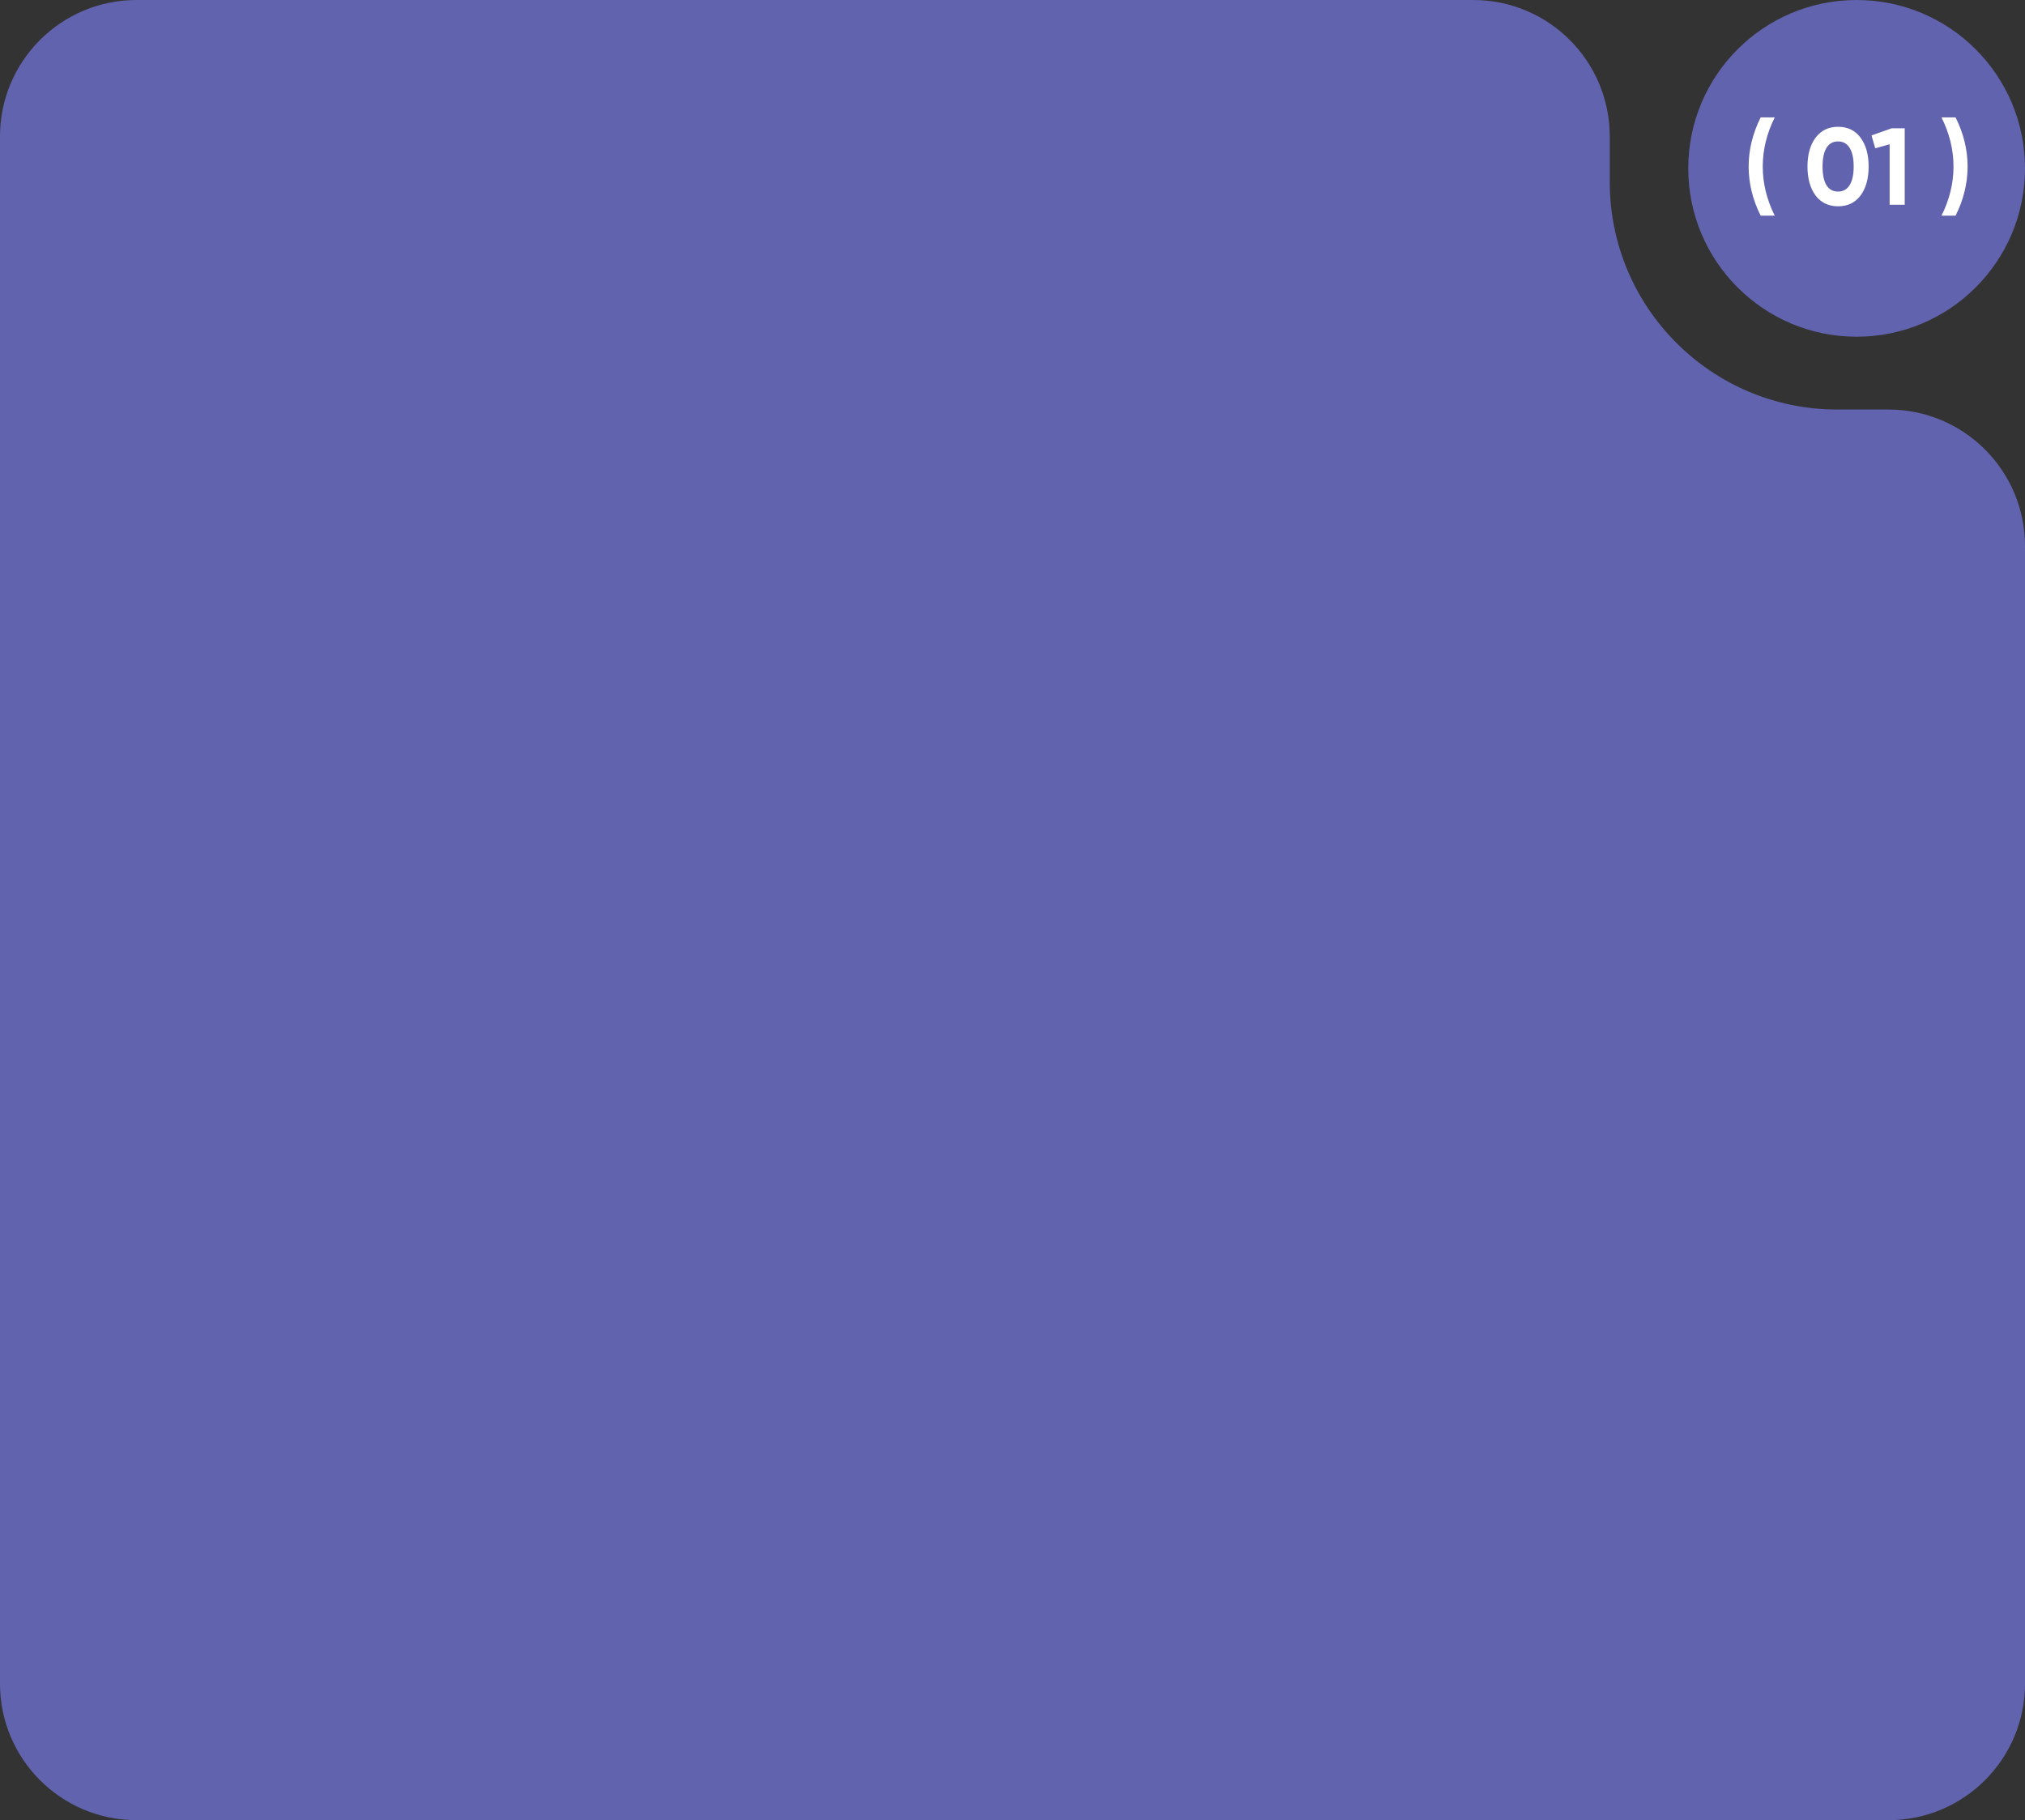
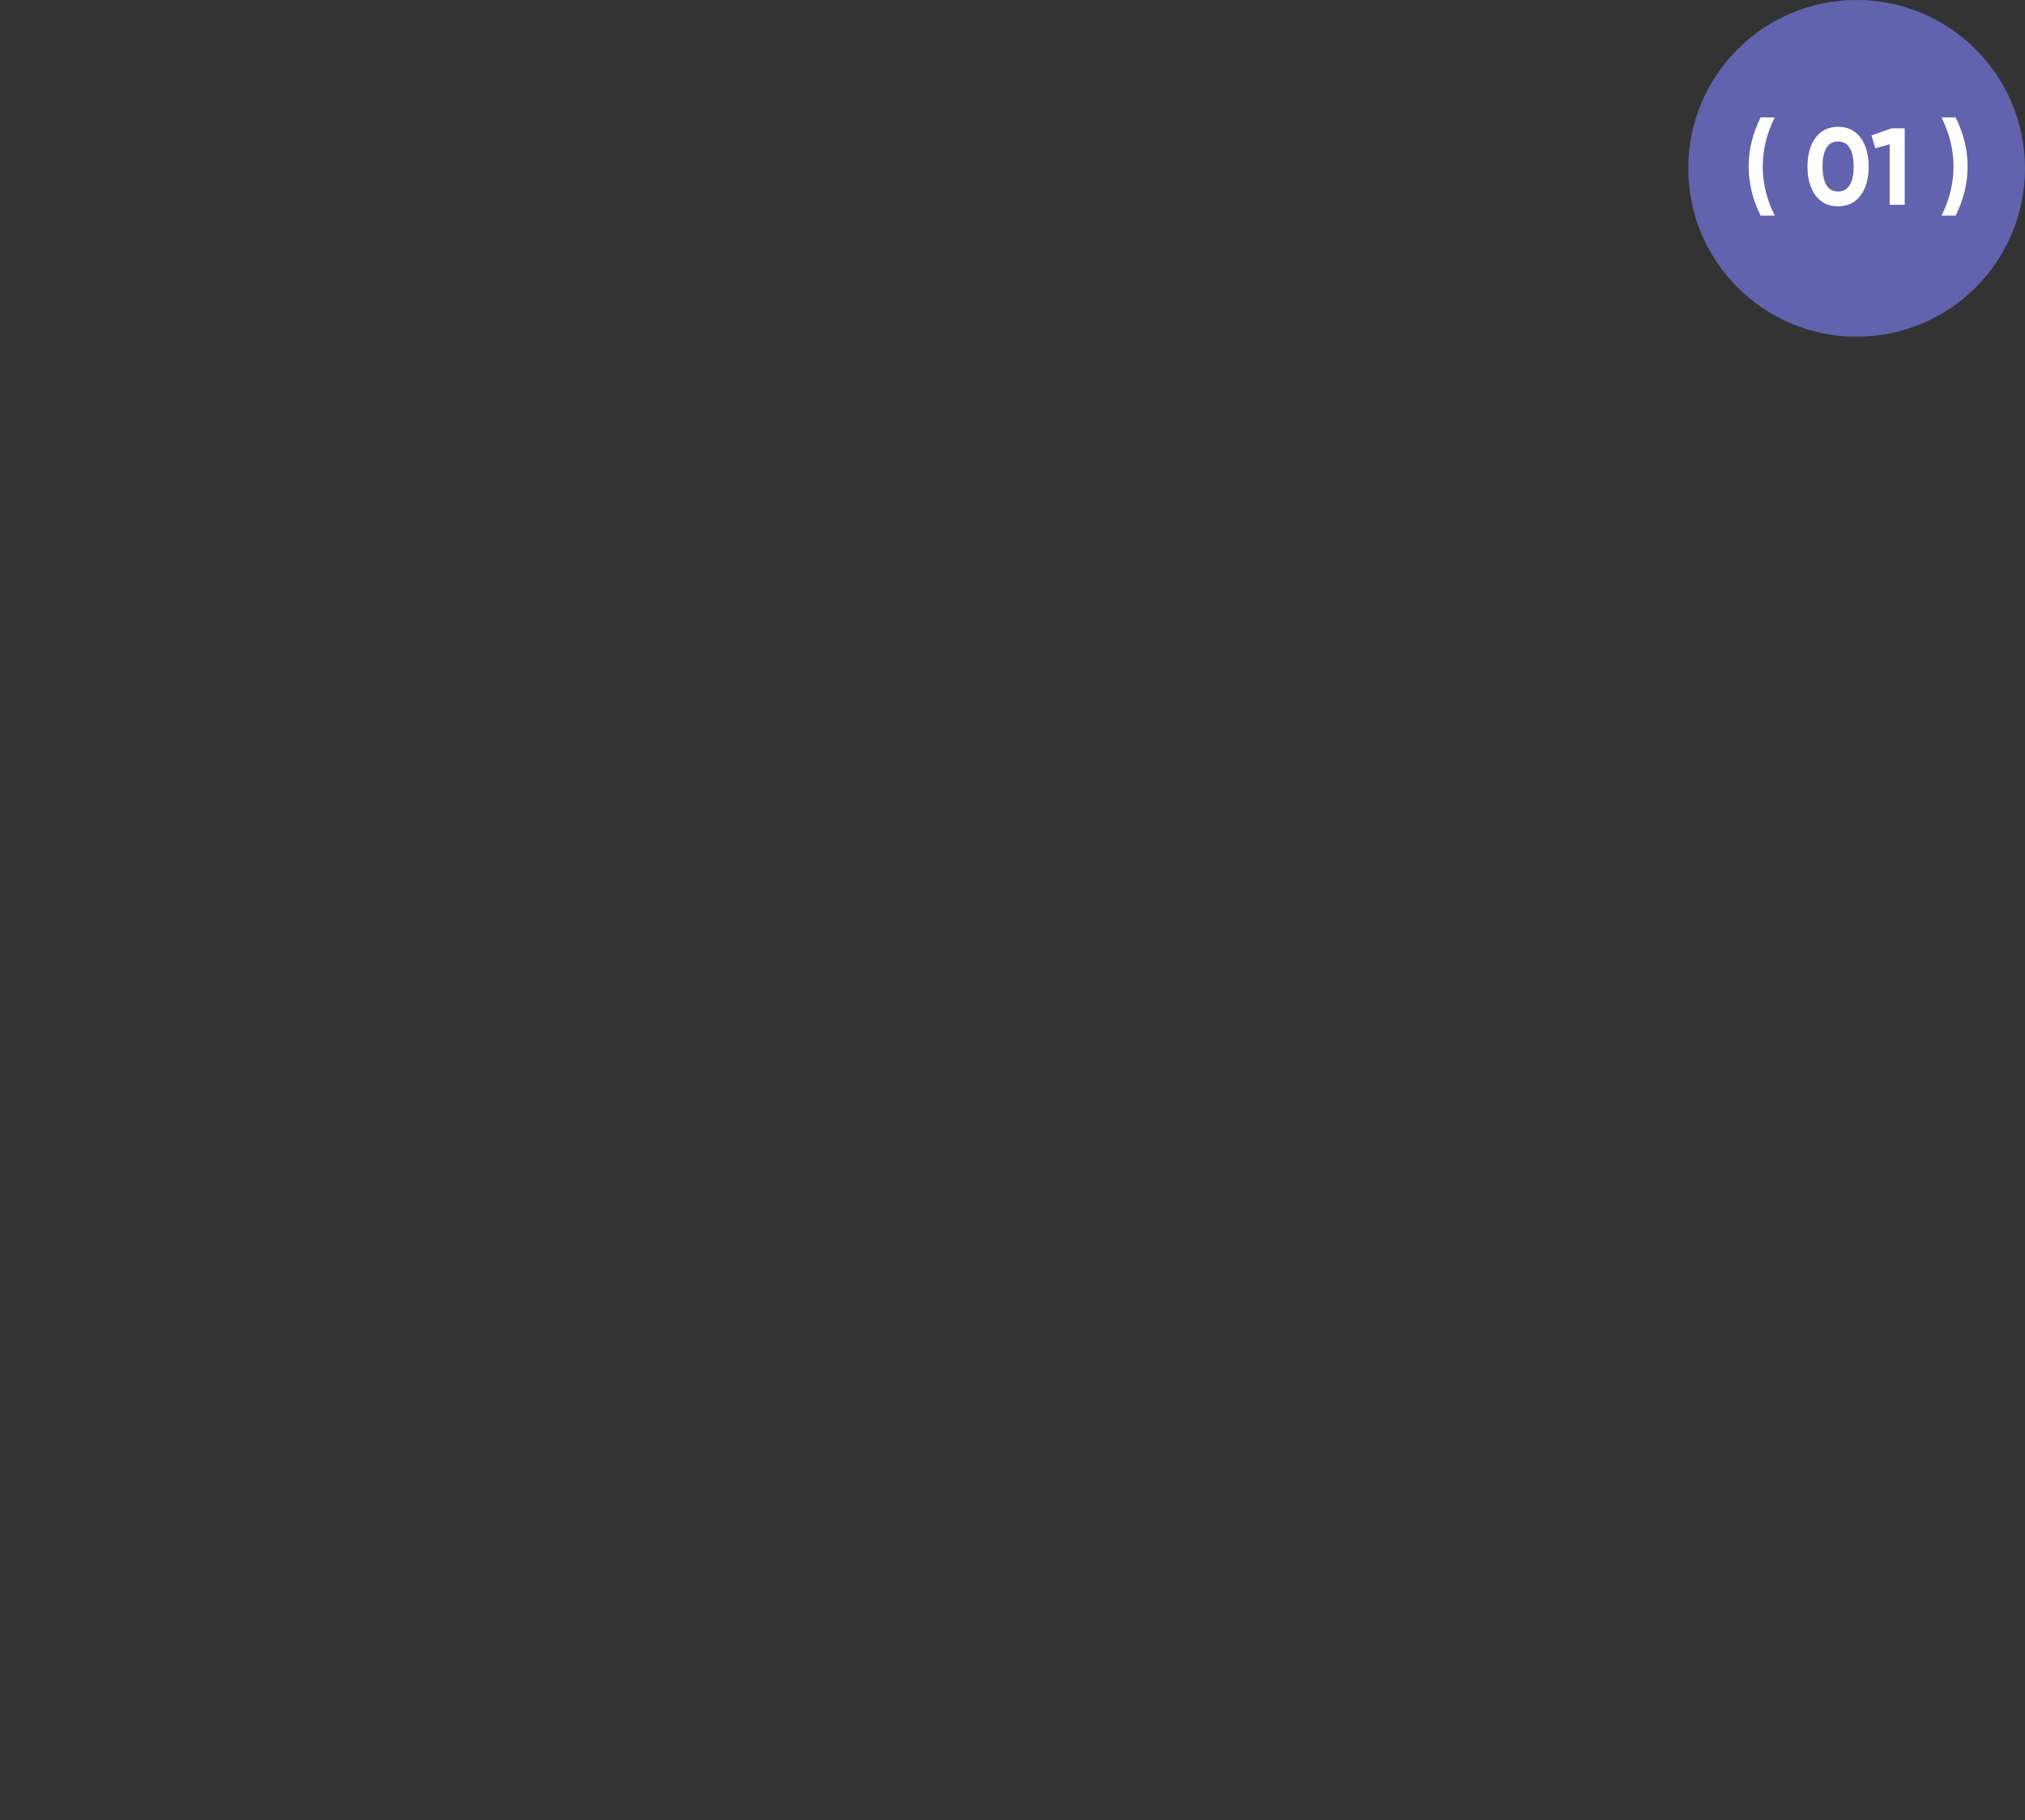
<svg xmlns="http://www.w3.org/2000/svg" width="445" height="400" fill="none">
  <rect width="100%" height="100%" fill="#333333" stroke="none" />
-   <path fill="#6163AE" d="M0 30C0 13.431 13.431 0 30 0h293.75c16.569 0 30 13.431 30 30v10c0 27.614 22.386 50 50 50H415c16.569 0 30 13.431 30 30v250c0 16.569-13.431 30-30 30H30c-16.569 0-30-13.431-30-30V30Z" />
  <circle cx="408" cy="37" r="37" fill="#6163AE" />
-   <path fill="#fff" d="M386.912 47.4c-1.76-3.52-2.64-7.12-2.64-10.8 0-3.68.88-7.28 2.64-10.8h3.096c-1.76 3.52-2.64 7.12-2.64 10.8 0 3.68.88 7.28 2.64 10.8h-3.096Zm17.007-2.064c-2.096 0-3.744-.792-4.944-2.376-1.184-1.6-1.776-3.72-1.776-6.36s.592-4.752 1.776-6.336c1.2-1.6 2.848-2.4 4.944-2.4 2.112 0 3.76.8 4.944 2.4 1.184 1.584 1.776 3.696 1.776 6.336s-.592 4.76-1.776 6.36c-1.184 1.584-2.832 2.376-4.944 2.376Zm-2.544-4.632c.576.928 1.424 1.392 2.544 1.392s1.968-.472 2.544-1.416c.592-.944.888-2.304.888-4.08 0-1.792-.296-3.16-.888-4.104-.576-.944-1.424-1.416-2.544-1.416s-1.968.472-2.544 1.416c-.576.944-.864 2.312-.864 4.104 0 1.792.288 3.16.864 4.104ZM415.688 28.2h2.88V45h-3.312V31.704l-3.168.888-.816-2.832 4.416-1.56Zm14.057 19.2h-3.096c1.76-3.52 2.64-7.12 2.64-10.8 0-3.68-.88-7.28-2.64-10.8h3.096c1.76 3.52 2.64 7.12 2.64 10.8 0 3.68-.88 7.28-2.64 10.8Z" />
+   <path fill="#fff" d="M386.912 47.4c-1.76-3.52-2.64-7.12-2.64-10.8 0-3.68.88-7.28 2.64-10.8h3.096c-1.76 3.52-2.64 7.12-2.64 10.8 0 3.68.88 7.28 2.64 10.8h-3.096Zm17.007-2.064c-2.096 0-3.744-.792-4.944-2.376-1.184-1.6-1.776-3.72-1.776-6.36s.592-4.752 1.776-6.336c1.2-1.6 2.848-2.4 4.944-2.4 2.112 0 3.76.8 4.944 2.4 1.184 1.584 1.776 3.696 1.776 6.336s-.592 4.76-1.776 6.36c-1.184 1.584-2.832 2.376-4.944 2.376Zm-2.544-4.632c.576.928 1.424 1.392 2.544 1.392s1.968-.472 2.544-1.416c.592-.944.888-2.304.888-4.08 0-1.792-.296-3.16-.888-4.104-.576-.944-1.424-1.416-2.544-1.416s-1.968.472-2.544 1.416c-.576.944-.864 2.312-.864 4.104 0 1.792.288 3.16.864 4.104M415.688 28.2h2.88V45h-3.312V31.704l-3.168.888-.816-2.832 4.416-1.56Zm14.057 19.2h-3.096c1.76-3.52 2.64-7.12 2.64-10.8 0-3.68-.88-7.28-2.64-10.8h3.096c1.76 3.52 2.64 7.12 2.64 10.8 0 3.68-.88 7.28-2.64 10.8Z" />
</svg>